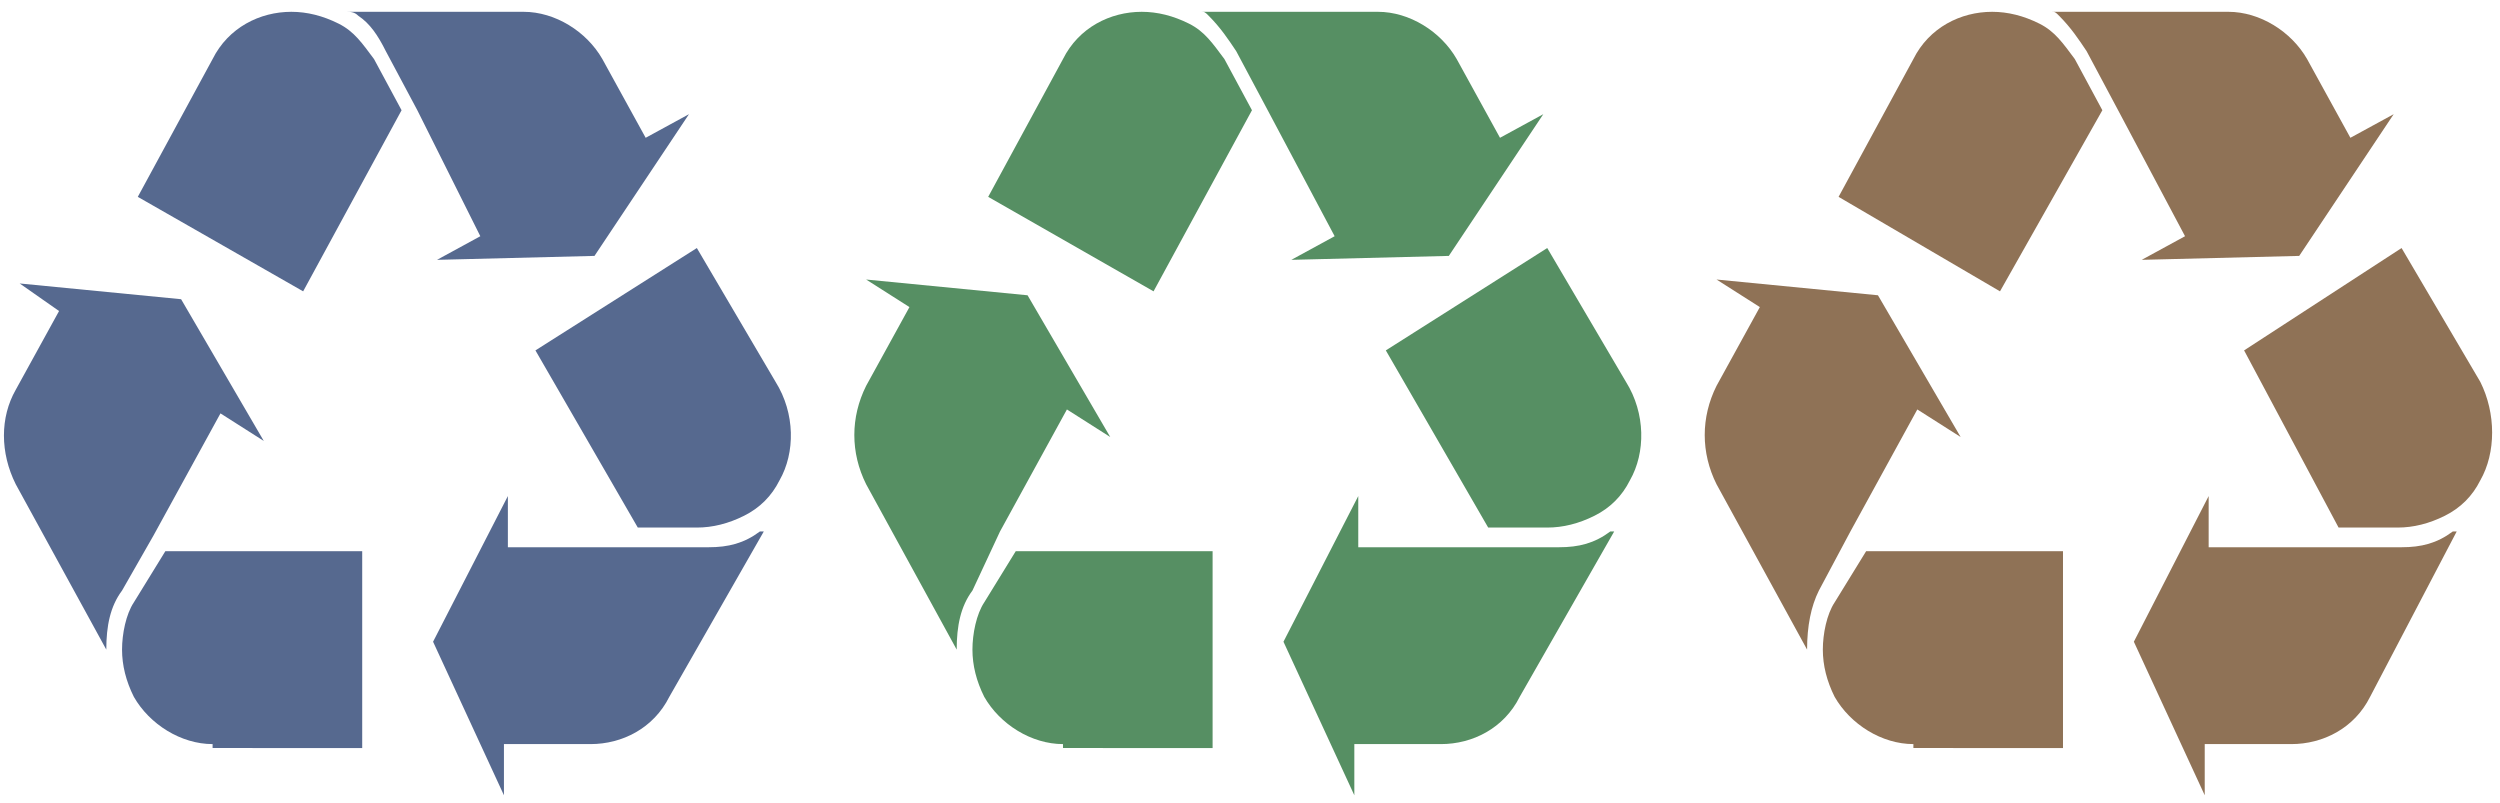
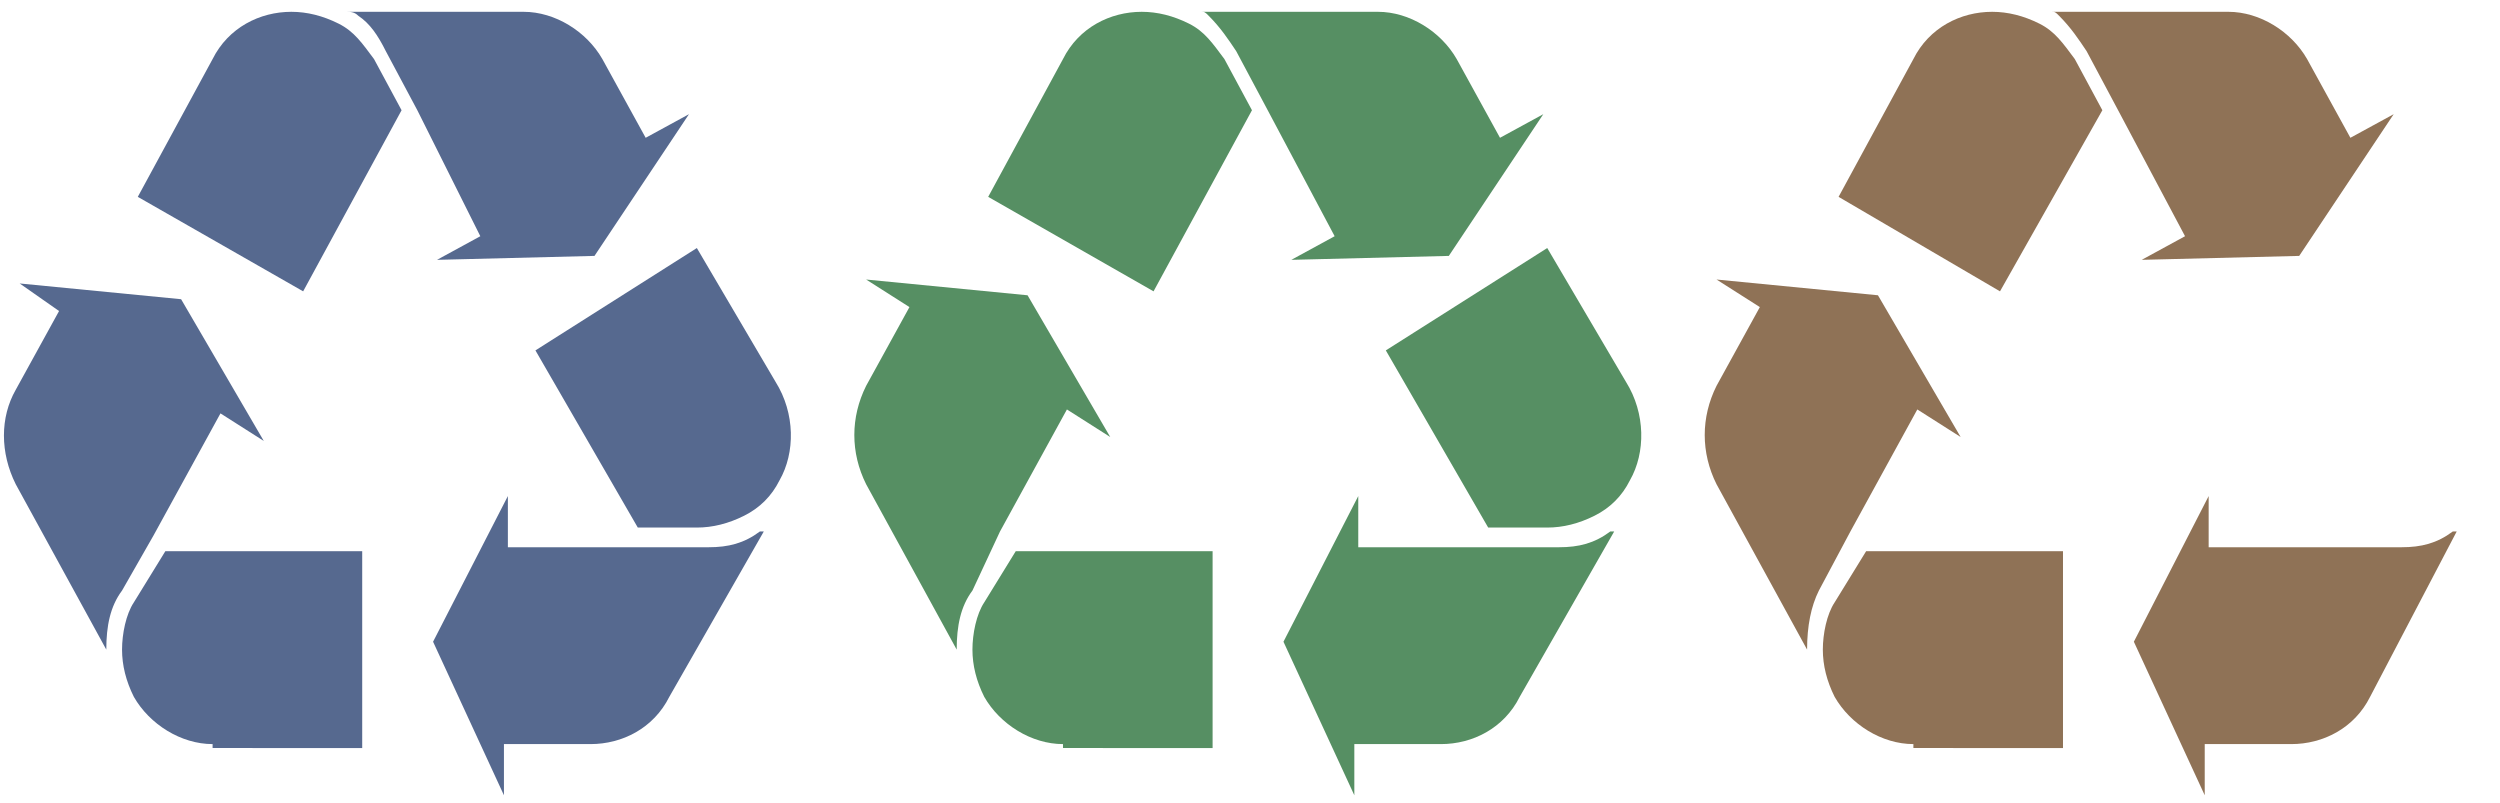
<svg xmlns="http://www.w3.org/2000/svg" id="Calque_1" x="0px" y="0px" viewBox="0 0 63.5 20.4" style="enable-background:new 0 0 63.5 20.4;" xml:space="preserve">
  <style type="text/css">	.st0{fill:#56698F;}	.st1{fill:#568F63;}	.st2{fill:#8F7256;}</style>
  <g>
    <path class="st0" d="M7.7,7.4L3.5,5l1.9-3.5c0.4-0.8,1.2-1.2,2-1.2c0.4,0,0.8,0.1,1.2,0.3c0.4,0.2,0.6,0.5,0.9,0.9l0.7,1.3L7.7,7.4  z" />
    <path class="st0" d="M10.6,2.8L10.6,2.8L9.8,1.3C9.6,0.9,9.4,0.6,9.1,0.4C9,0.3,8.9,0.3,8.8,0.3c0,0,0,0-0.1,0h4.6  c0.8,0,1.6,0.5,2,1.2l1.1,2l1.1-0.6l-2.4,3.6l-4,0.1l1.1-0.6L10.6,2.8z" />
    <path class="st0" d="M2.7,16.5l-2.3-4.2C0,11.5,0,10.6,0.4,9.9l1.1-2L0.5,7.2l4.1,0.4l2.1,3.6l-1.1-0.7l-1.7,3.1L3.1,15  C2.8,15.4,2.7,15.9,2.7,16.5C2.7,16.4,2.7,16.5,2.7,16.5z" />
    <path class="st0" d="M5.4,18.9C5.4,18.9,5.4,18.9,5.4,18.9c-0.8,0-1.6-0.5-2-1.2c-0.2-0.4-0.3-0.8-0.3-1.2c0-0.4,0.1-0.9,0.3-1.2  l0.8-1.3l5,0l0,5H5.4z" />
    <path class="st0" d="M17,17.7c-0.4,0.8-1.2,1.2-2,1.2h-2.2l0,1.3L11,16.3l1.9-3.7l0,1.3l3.4,0h0.1h0h1.6c0.5,0,0.9-0.1,1.3-0.4  c0,0,0,0,0.1,0L17,17.7z" />
    <path class="st0" d="M19.8,12.2c-0.2,0.4-0.5,0.7-0.9,0.9c-0.4,0.2-0.8,0.3-1.2,0.3h-1.5l-2.6-4.5l4.1-2.6l2,3.4  C20.2,10.5,20.2,11.5,19.8,12.2z" />
  </g>
  <g>
    <path class="st1" d="M29.3,7.4L25.1,5L27,1.5c0.4-0.8,1.2-1.2,2-1.2c0.4,0,0.8,0.1,1.2,0.3c0.4,0.2,0.6,0.5,0.9,0.9l0.7,1.3  L29.3,7.4z" />
    <path class="st1" d="M32.2,2.8L32.2,2.8l-0.8-1.5c-0.2-0.3-0.4-0.6-0.7-0.9c-0.1-0.1-0.1-0.1-0.2-0.1c0,0,0,0-0.1,0H35  c0.8,0,1.6,0.5,2,1.2l1.1,2l1.1-0.6l-2.4,3.6l-4,0.1l1.1-0.6L32.2,2.8z" />
    <path class="st1" d="M24.3,16.5L22,12.3c-0.4-0.8-0.4-1.7,0-2.5l1.1-2l-1.1-0.7l4.1,0.4l2.1,3.6l-1.1-0.7l-1.7,3.1L24.7,15  C24.4,15.4,24.3,15.9,24.3,16.5C24.3,16.4,24.3,16.5,24.3,16.5z" />
    <path class="st1" d="M27,18.9C27,18.9,27,18.9,27,18.9c-0.8,0-1.6-0.5-2-1.2c-0.2-0.4-0.3-0.8-0.3-1.2c0-0.4,0.1-0.9,0.3-1.2  l0.8-1.3l5,0l0,5H27z" />
    <path class="st1" d="M38.6,17.7c-0.4,0.8-1.2,1.2-2,1.2h-2.2l0,1.3l-1.8-3.9l1.9-3.7l0,1.3l3.4,0h0.1h0h1.6c0.5,0,0.9-0.1,1.3-0.4  c0,0,0,0,0.1,0L38.6,17.7z" />
    <path class="st1" d="M41.4,12.2c-0.2,0.4-0.5,0.7-0.9,0.9c-0.4,0.2-0.8,0.3-1.2,0.3h-1.5l-2.6-4.5l4.1-2.6l2,3.4  C41.8,10.5,41.8,11.5,41.4,12.2z" />
  </g>
  <g>
    <path class="st2" d="M50.8,7.4L46.7,5l1.9-3.5c0.4-0.8,1.2-1.2,2-1.2c0.4,0,0.8,0.1,1.2,0.3c0.4,0.2,0.6,0.5,0.9,0.9l0.7,1.3  L50.8,7.4z" />
    <path class="st2" d="M53.8,2.8L53.8,2.8L53,1.3c-0.2-0.3-0.4-0.6-0.7-0.9c-0.1-0.1-0.1-0.1-0.2-0.1c0,0,0,0-0.1,0h4.6  c0.8,0,1.6,0.5,2,1.2l1.1,2l1.1-0.6l-2.4,3.6l-4,0.1l1.1-0.6L53.8,2.8z" />
    <path class="st2" d="M45.9,16.5l-2.3-4.2c-0.4-0.8-0.4-1.7,0-2.5l1.1-2l-1.1-0.7l4.1,0.4l2.1,3.6l-1.1-0.7l-1.7,3.1L46.2,15  C46,15.4,45.9,15.9,45.9,16.5C45.9,16.4,45.9,16.5,45.9,16.5z" />
    <path class="st2" d="M48.6,18.9C48.6,18.9,48.6,18.9,48.6,18.9c-0.8,0-1.6-0.5-2-1.2c-0.2-0.4-0.3-0.8-0.3-1.2  c0-0.4,0.1-0.9,0.3-1.2l0.8-1.3h5l0,5H48.6z" />
    <path class="st2" d="M60.2,17.7c-0.4,0.8-1.2,1.2-2,1.2h-2.2l0,1.3l-1.8-3.9l1.9-3.7l0,1.3l3.4,0h0.1h0H61c0.5,0,0.9-0.1,1.3-0.4  c0,0,0,0,0.1,0L60.2,17.7z" />
-     <path class="st2" d="M63,12.2c-0.2,0.4-0.5,0.7-0.9,0.9c-0.4,0.2-0.8,0.3-1.2,0.3h-1.5L57,8.9L61,6.3l2,3.4  C63.4,10.5,63.4,11.5,63,12.2z" />
  </g>
</svg>